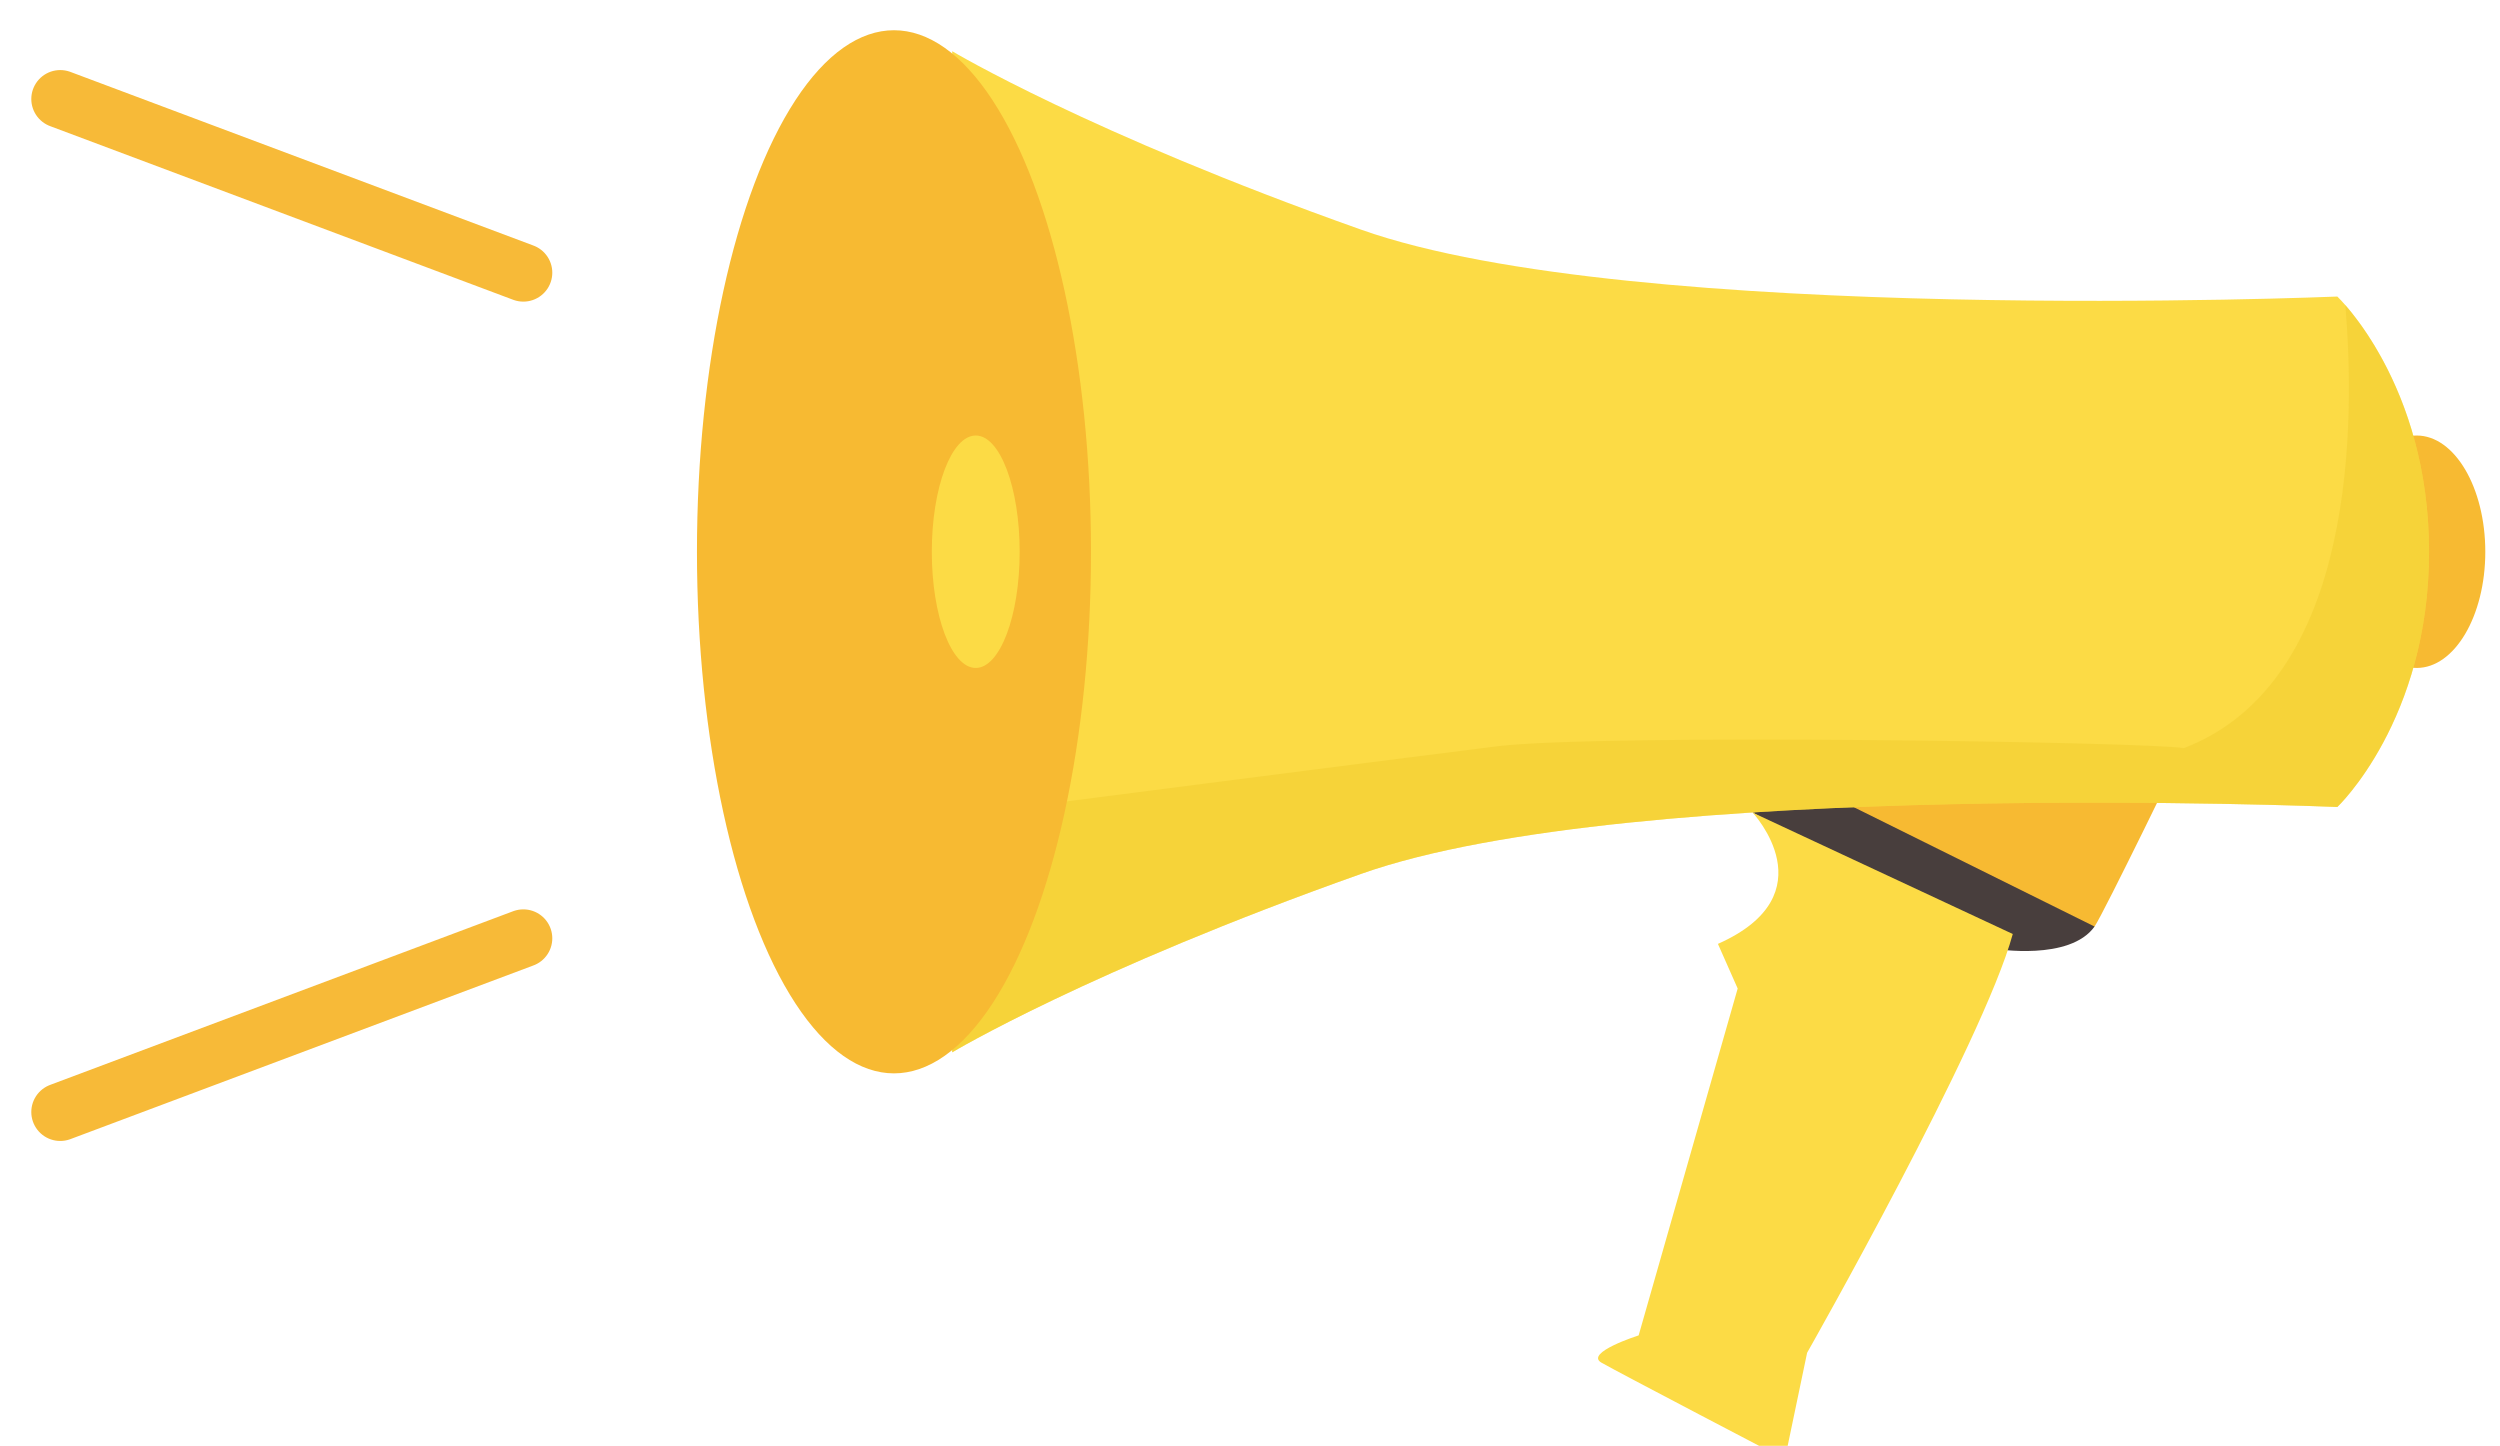
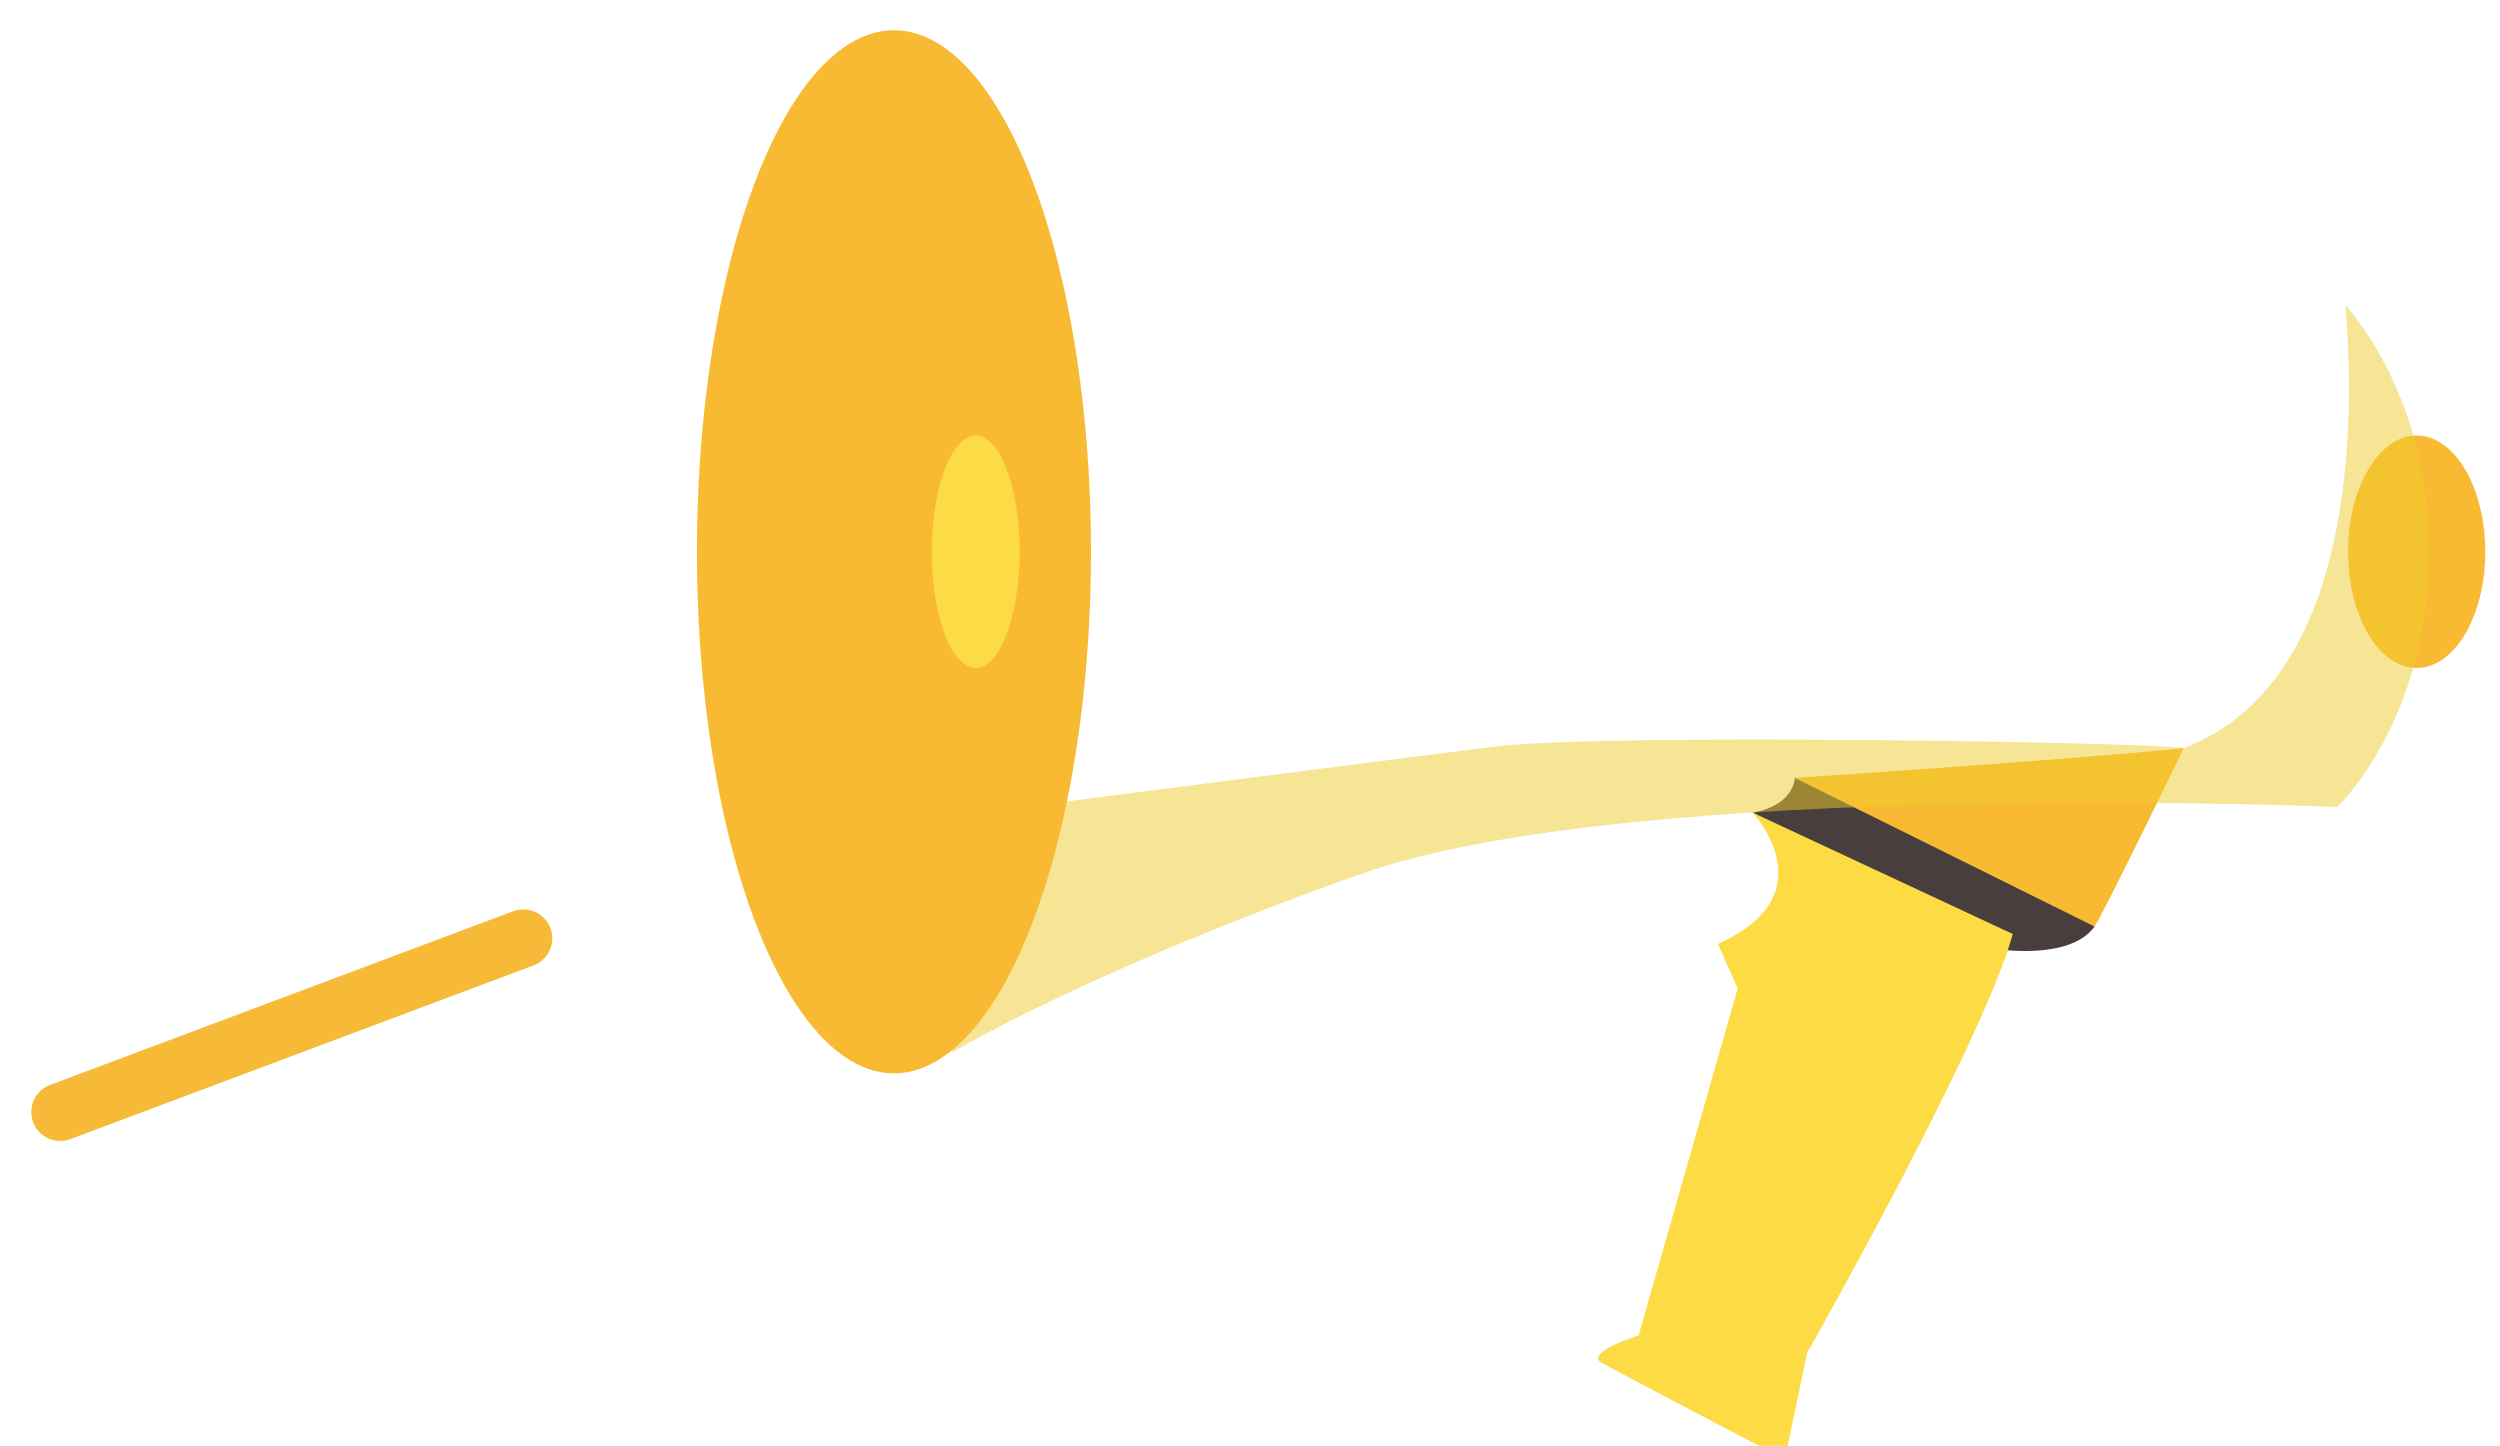
<svg xmlns="http://www.w3.org/2000/svg" version="1.1" x="0px" y="0px" width="83px" height="48px" viewBox="-1.039 -1 83 48" enable-background="new -1.039 -1 83 48" xml:space="preserve">
  <defs>
</defs>
  <path fill="#F7BA32" d="M71.462,23.839c0,0-2.633,5.43-2.962,5.922c-0.33,0.493-9.953-4.935-9.953-4.935S67.349,24.25,71.462,23.839  z" />
  <path fill="#483E3D" d="M57.148,25.978l8.061,4.525c0,0,2.469,0.411,3.291-0.742l-9.953-4.935  C58.547,24.826,58.547,25.73,57.148,25.978z" />
  <path fill="#FCDB45" d="M56.652,31.819l-3.288,11.516c0,0-1.812,0.577-1.234,0.906c0.576,0.33,6.088,3.208,6.088,3.208l0.739-3.537  c0,0,5.841-10.286,6.828-13.903l-8.637-4.031c0,0,2.549,2.715-1.152,4.359L56.652,31.819z" />
  <path fill="#F7BA32" d="M81.473,17.32c0,2.129-1.02,3.856-2.279,3.856c-1.258,0-2.277-1.727-2.277-3.856  c0-2.133,1.02-3.861,2.277-3.861C80.453,13.459,81.473,15.187,81.473,17.32z" />
-   <path fill="#FCDB45" d="M30.574,33.937c0,0,4.525-2.714,13.574-5.924c9.05-3.208,32.412-2.221,32.412-2.221s3.046-2.879,3.046-8.472  c0-5.596-3.046-8.475-3.046-8.475S53.198,9.832,44.148,6.624C35.1,3.415,30.574,0.7,30.574,0.7V33.937z" />
  <path opacity="0.5" fill="#F0CD2F" d="M76.561,25.792c0,0,3.046-2.879,3.046-8.472c0-4.59-2.044-7.348-2.781-8.193  c0.315,3.702,0.424,12.495-5.363,14.712c-1.035-0.204-19.364-0.493-22.827-0.059c-3.463,0.432-16.888,2.164-16.888,2.164  l-1.173,0.947v7.046c0,0,4.525-2.714,13.574-5.924C53.198,24.805,76.561,25.792,76.561,25.792z" />
  <ellipse fill="#F7BA32" cx="28.641" cy="17.32" rx="6.541" ry="17.316" />
-   <path fill="#FCDB45" d="M32.814,17.32c0,2.129-0.653,3.856-1.458,3.856c-0.806,0-1.459-1.727-1.459-3.856  c0-2.133,0.653-3.861,1.459-3.861C32.161,13.459,32.814,15.187,32.814,17.32z" />
-   <line fill="none" stroke="#F7BA38" stroke-width="1.922" stroke-linecap="round" stroke-linejoin="round" stroke-miterlimit="10" x1="16.336" y1="8.053" x2="0.961" y2="2.287" />
+   <path fill="#FCDB45" d="M32.814,17.32c0,2.129-0.653,3.856-1.458,3.856c-0.806,0-1.459-1.727-1.459-3.856  c0-2.133,0.653-3.861,1.459-3.861C32.161,13.459,32.814,15.187,32.814,17.32" />
  <line fill="none" stroke="#F7BA38" stroke-width="1.922" stroke-linecap="round" stroke-linejoin="round" stroke-miterlimit="10" x1="16.336" y1="30.152" x2="0.961" y2="35.919" />
</svg>